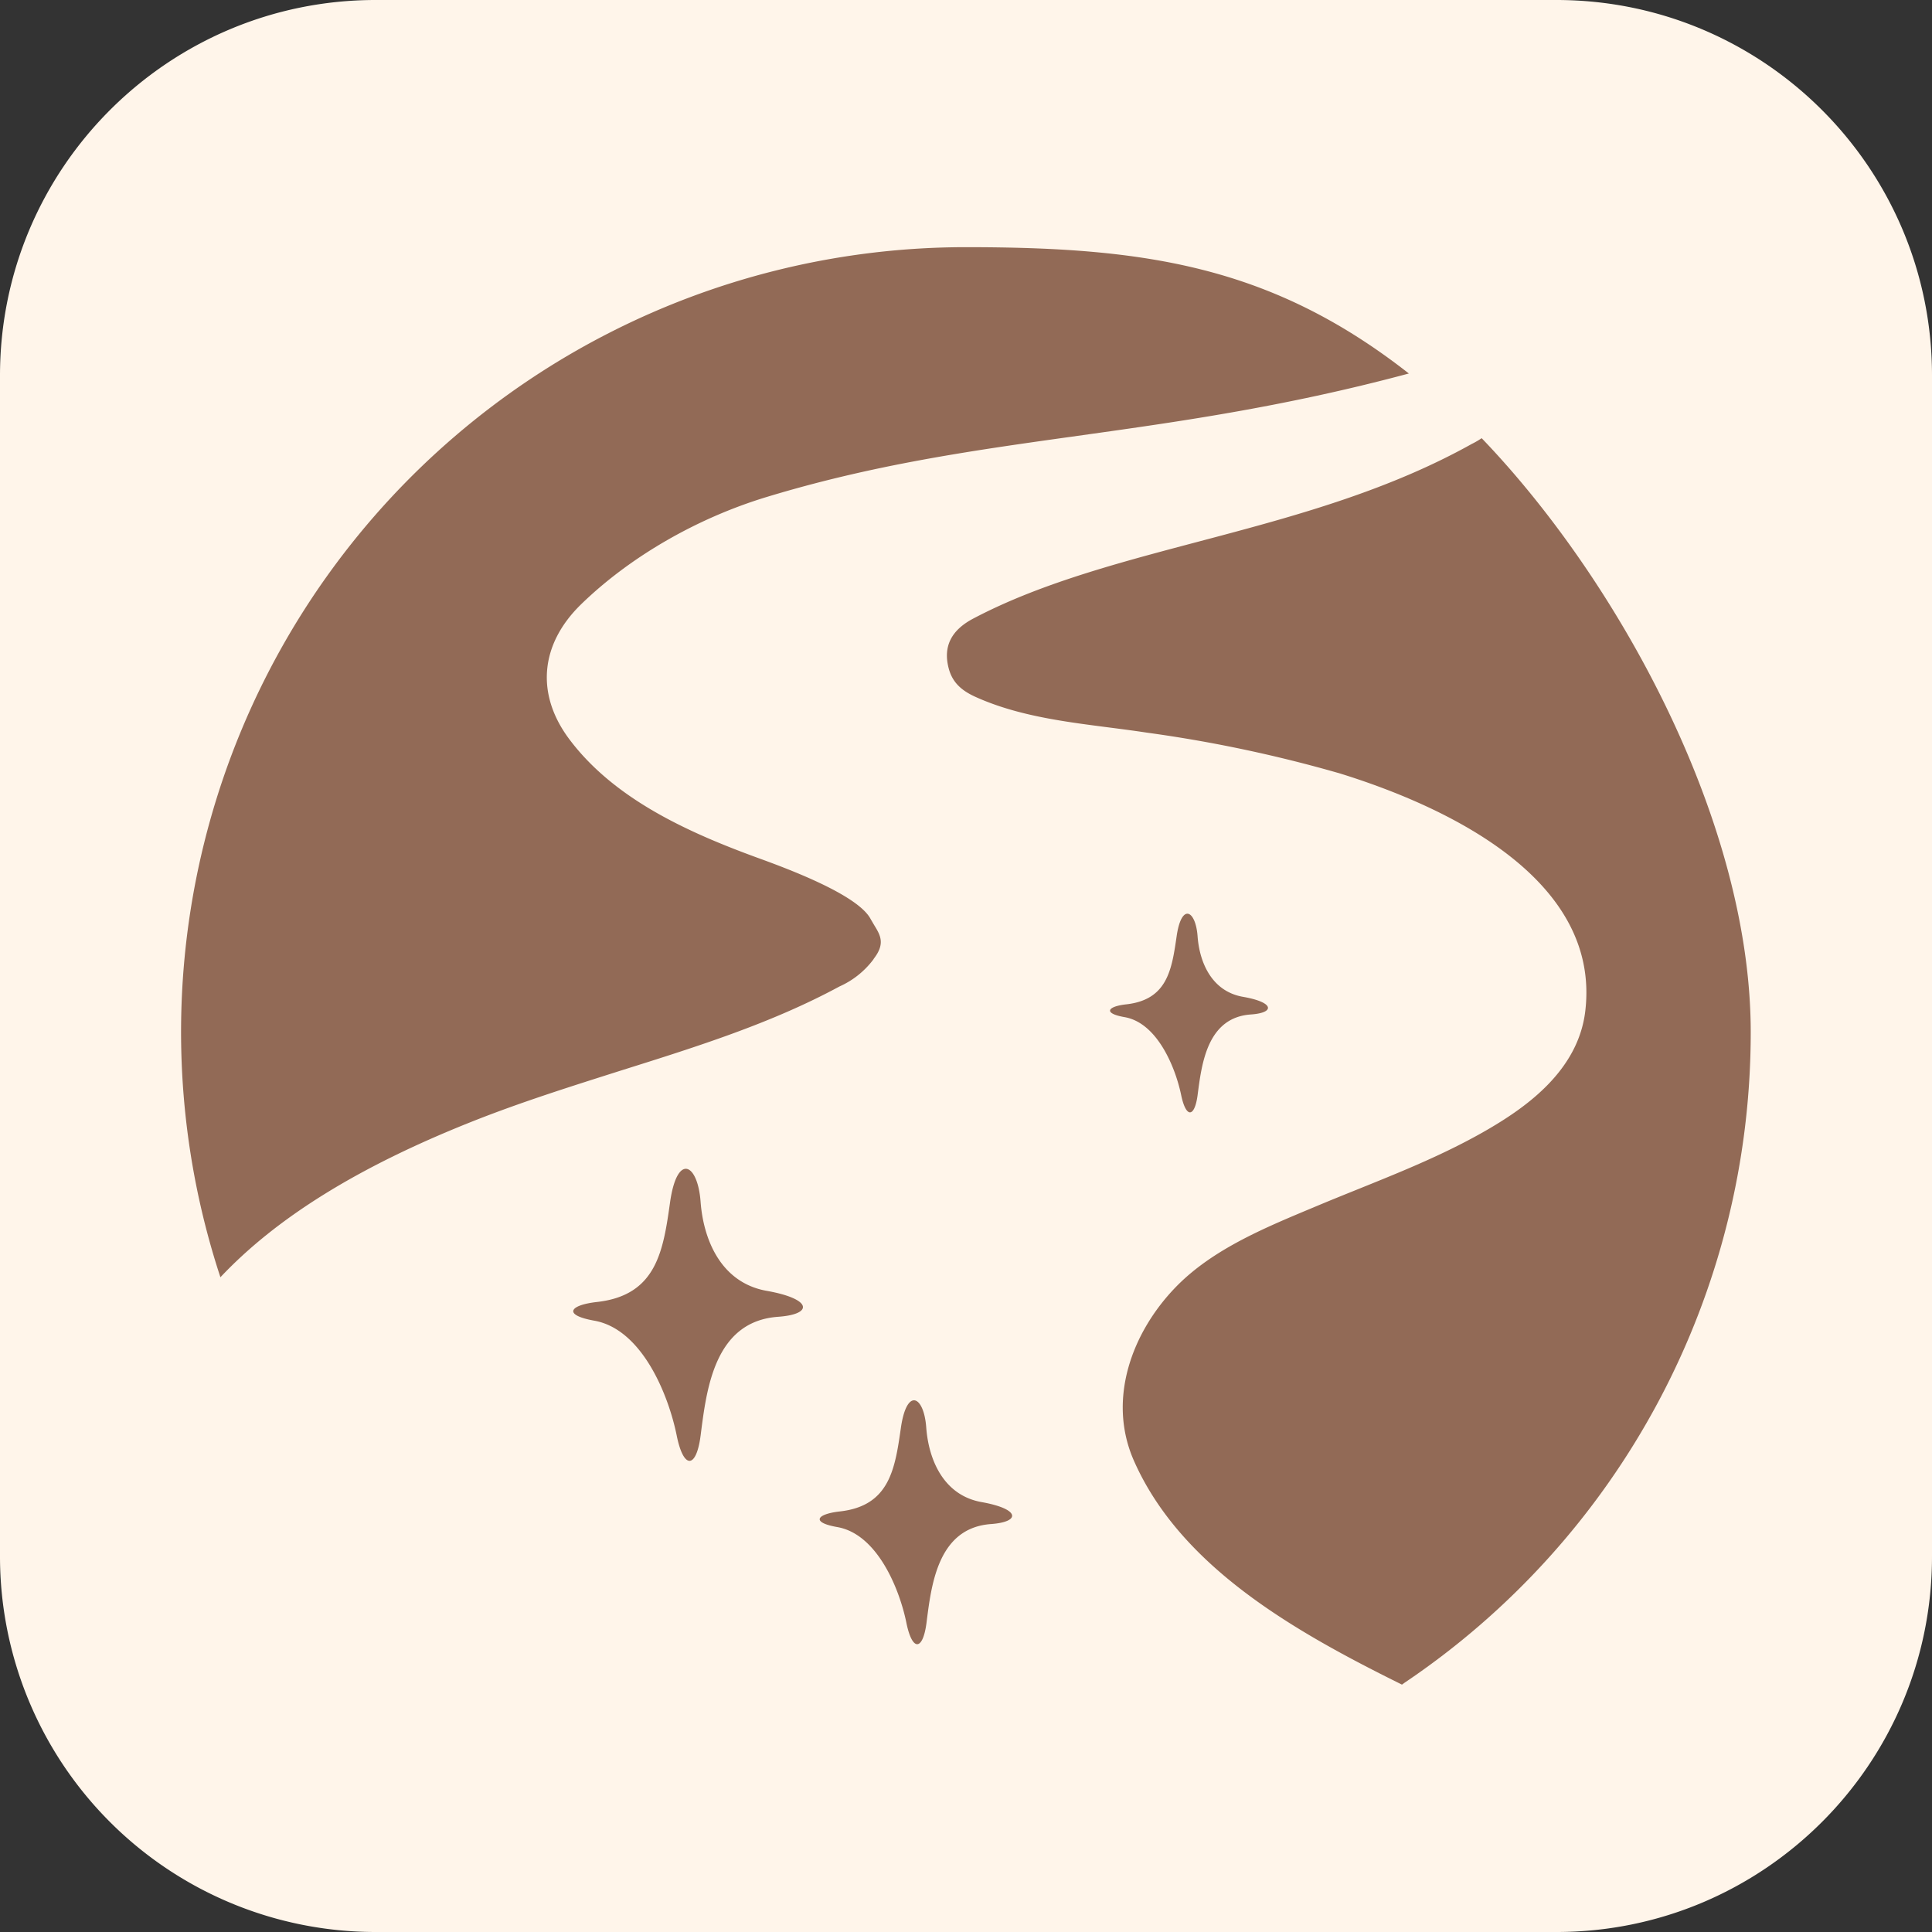
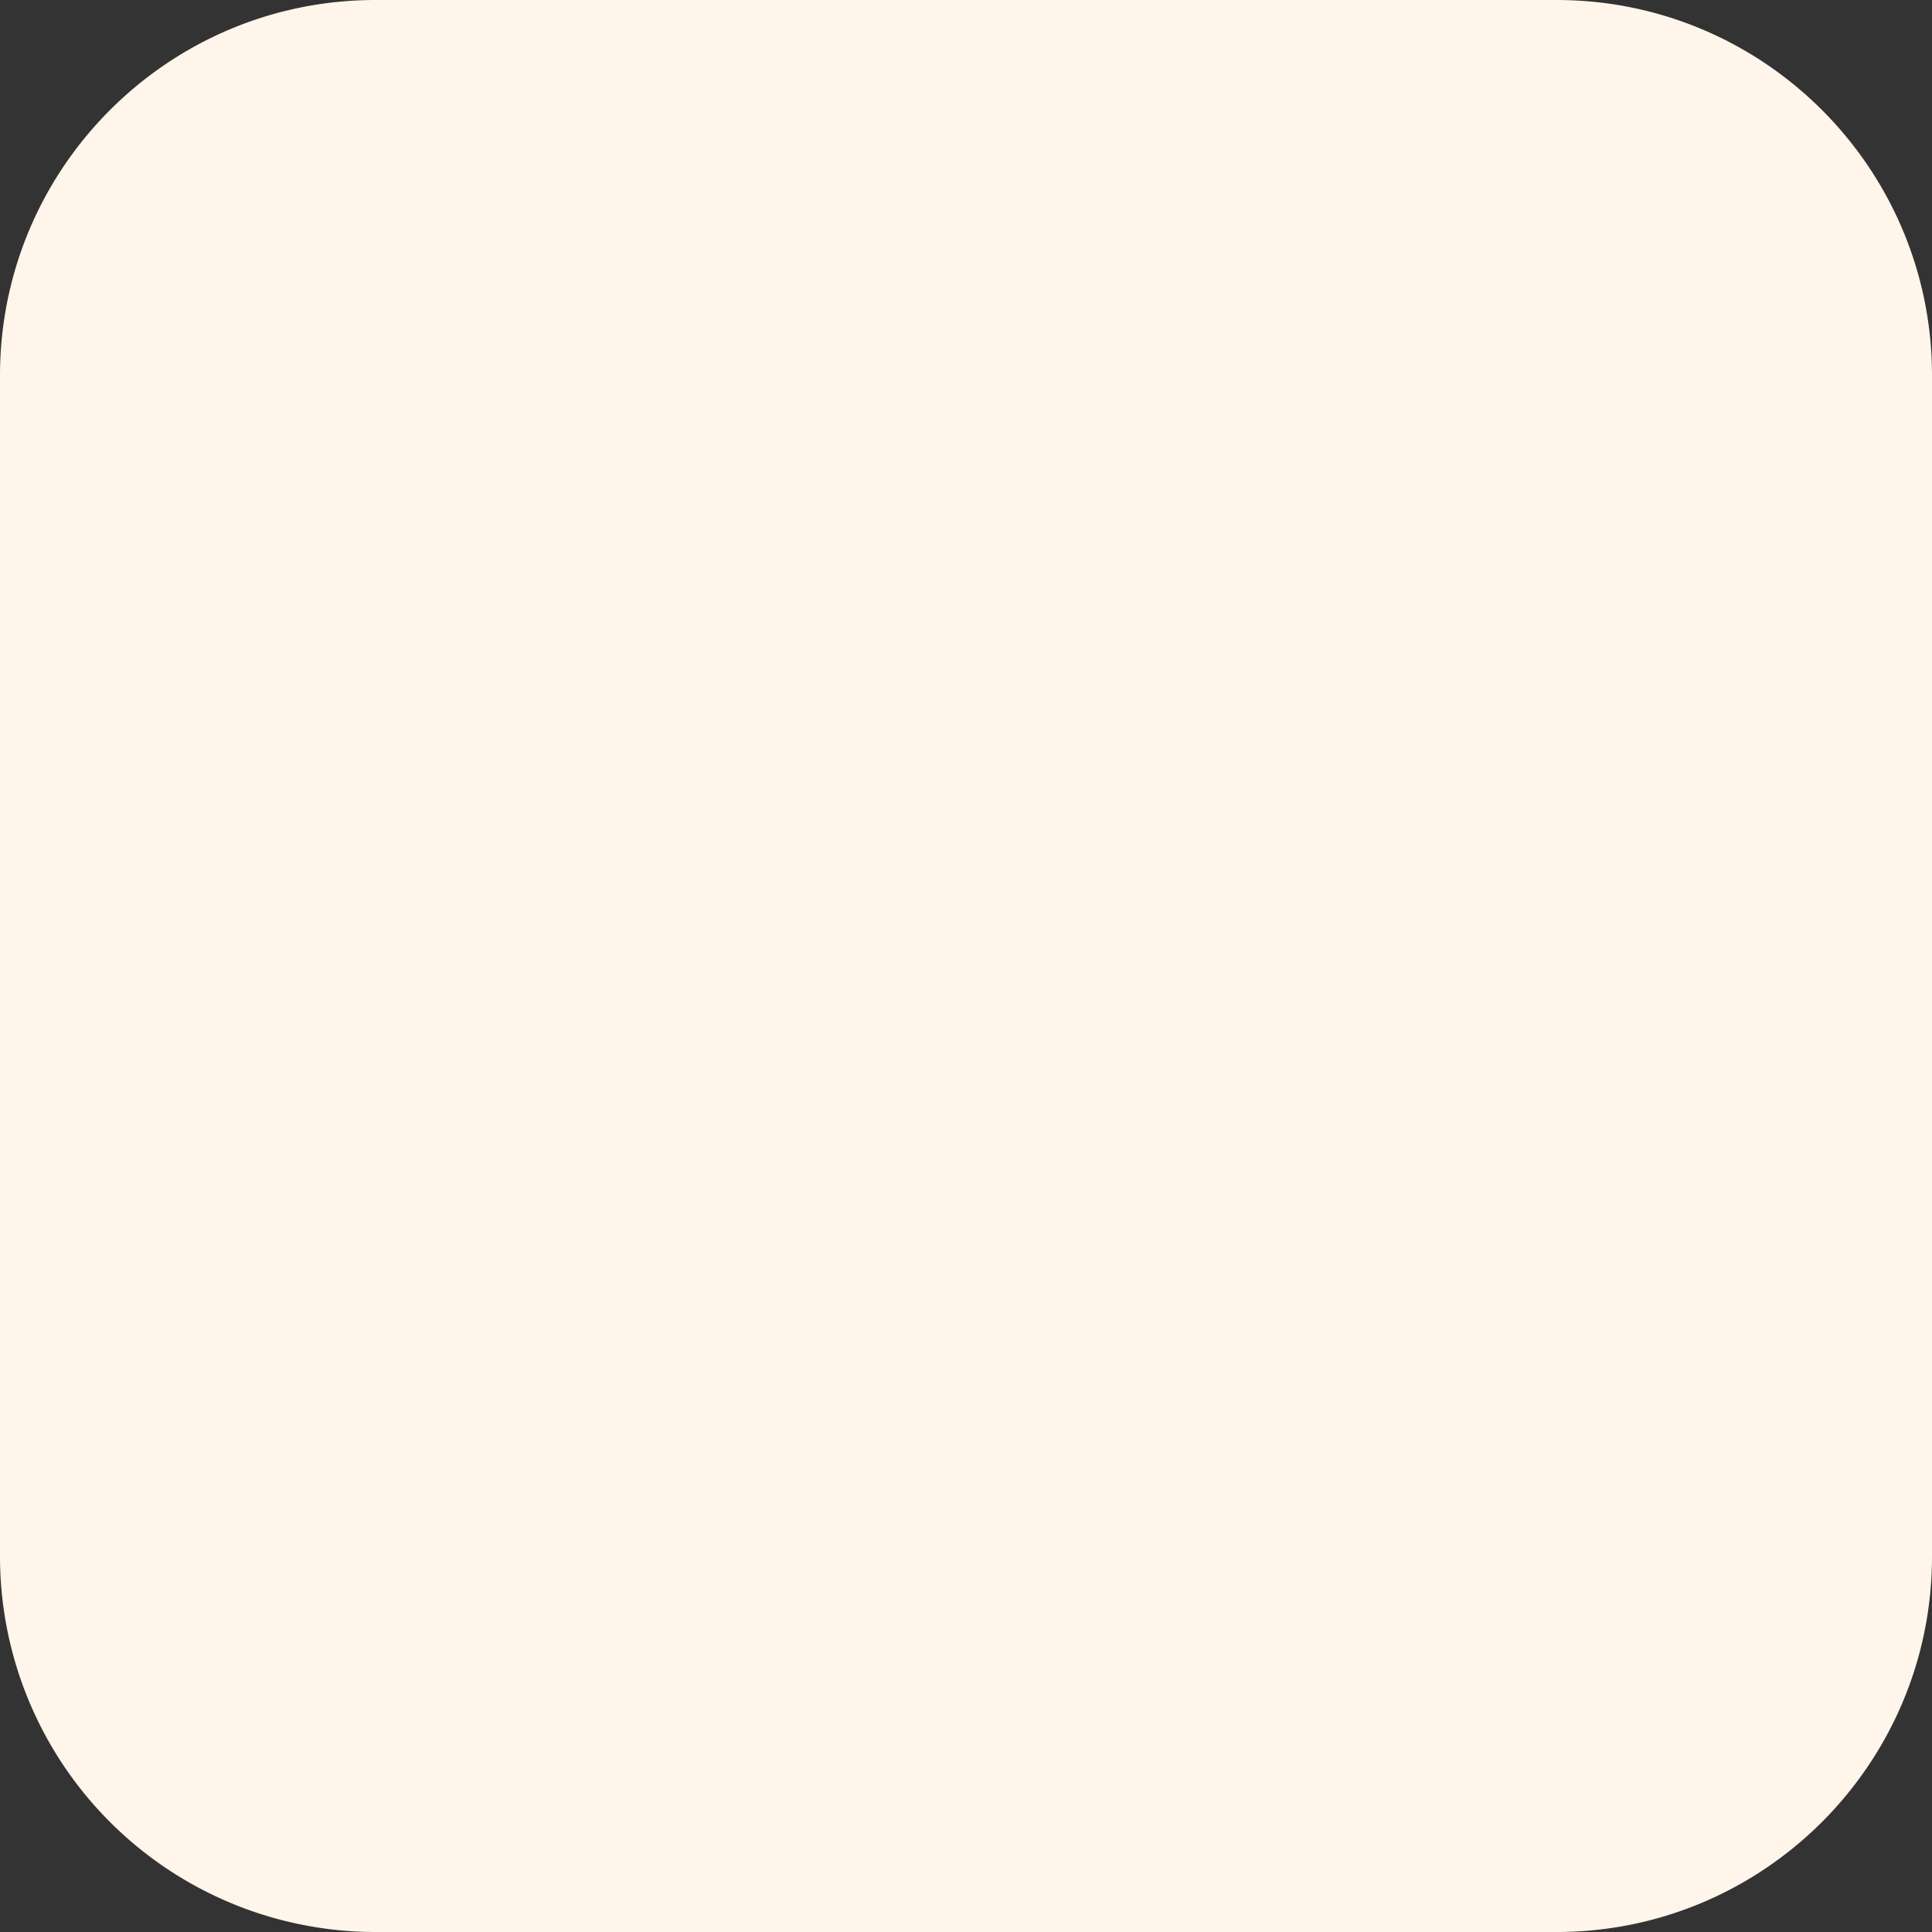
<svg xmlns="http://www.w3.org/2000/svg" data-bbox="0 0 9.528 9.528" viewBox="0 0 9.528 9.528" height="50" width="50" shape-rendering="geometricPrecision" text-rendering="geometricPrecision" image-rendering="optimizeQuality" fill-rule="evenodd" clip-rule="evenodd" data-type="color">
  <rect x="0" y="0" width="9.528" height="9.528" fill="#333333" stroke="none" />
  <g>
    <path fill="#fff5ea" d="M9.528 1.852v5.824c0 1.023-.83 1.852-1.852 1.852H1.852A1.852 1.852 0 0 1 0 7.676V1.852C0 .829.83 0 1.852 0h5.824c1.023 0 1.852.83 1.852 1.852z" data-color="1" />
-     <path d="M4.764 1.219a3.87 3.87 0 0 0-3.677 5.08c.278-.295.681-.544 1.229-.763.25-.1.503-.179.748-.257.382-.12.743-.234 1.076-.414a.426.426 0 0 0 .167-.133l.003-.005c.057-.074.031-.116.001-.165l-.017-.029c-.062-.12-.41-.249-.559-.303-.339-.124-.705-.288-.927-.584-.168-.224-.143-.469.056-.664.24-.234.571-.426.917-.531 1.047-.318 1.915-.273 3.167-.609-.68-.533-1.306-.623-2.184-.623zm1.142 4.183c-.015.11-.057.114-.081-.002-.029-.139-.119-.357-.28-.384-.107-.019-.083-.053.01-.063.203-.023.224-.172.248-.337.024-.164.093-.128.103 0 .009.129.069.273.224.3.156.027.158.079.039.087-.217.015-.243.246-.263.399zM3.455 7.081c-.021.162-.084.168-.118-.003-.042-.205-.173-.524-.407-.565-.156-.028-.121-.077.014-.092.295-.033.327-.253.361-.495.035-.241.136-.189.15 0 .014.189.101.4.326.44.226.04.23.116.056.128-.316.023-.353.361-.382.587zm1.114.924c-.018.136-.07.141-.099-.002-.035-.171-.145-.438-.341-.472-.131-.023-.102-.064.012-.077.247-.027.273-.211.302-.413.029-.201.114-.158.125 0 .012.158.085.334.274.367.189.034.192.097.047.108-.265.018-.296.301-.32.489zm2.74-5.842c.668.696 1.325 1.886 1.325 2.927a3.865 3.865 0 0 1-1.712 3.212l.006-.004-.014.01c-.519-.257-1.092-.577-1.324-1.109-.129-.299-.008-.628.208-.851.185-.191.452-.298.693-.399.286-.12.581-.224.85-.381.188-.11.442-.289.477-.581.08-.669-.722-1.021-1.208-1.172a6.735 6.735 0 0 0-.955-.202c-.282-.043-.584-.058-.846-.177-.061-.028-.109-.065-.129-.135-.033-.117.017-.196.119-.25.695-.367 1.658-.414 2.46-.862a.377.377 0 0 0 .048-.028l.002.002z" fill="#926a56" fill-rule="nonzero" data-color="2" />
  </g>
</svg>